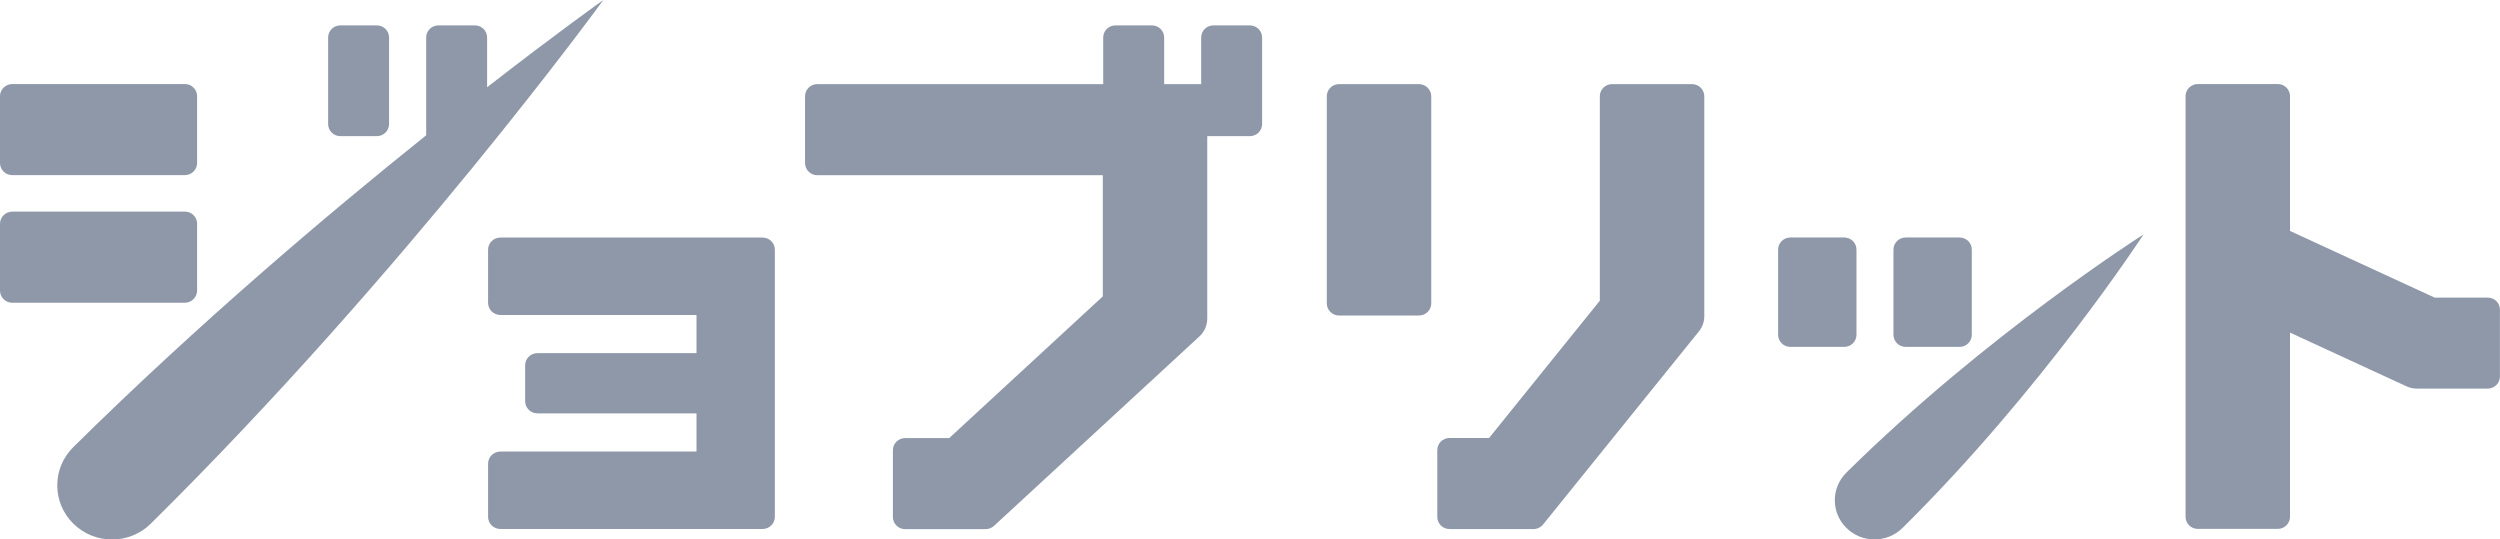
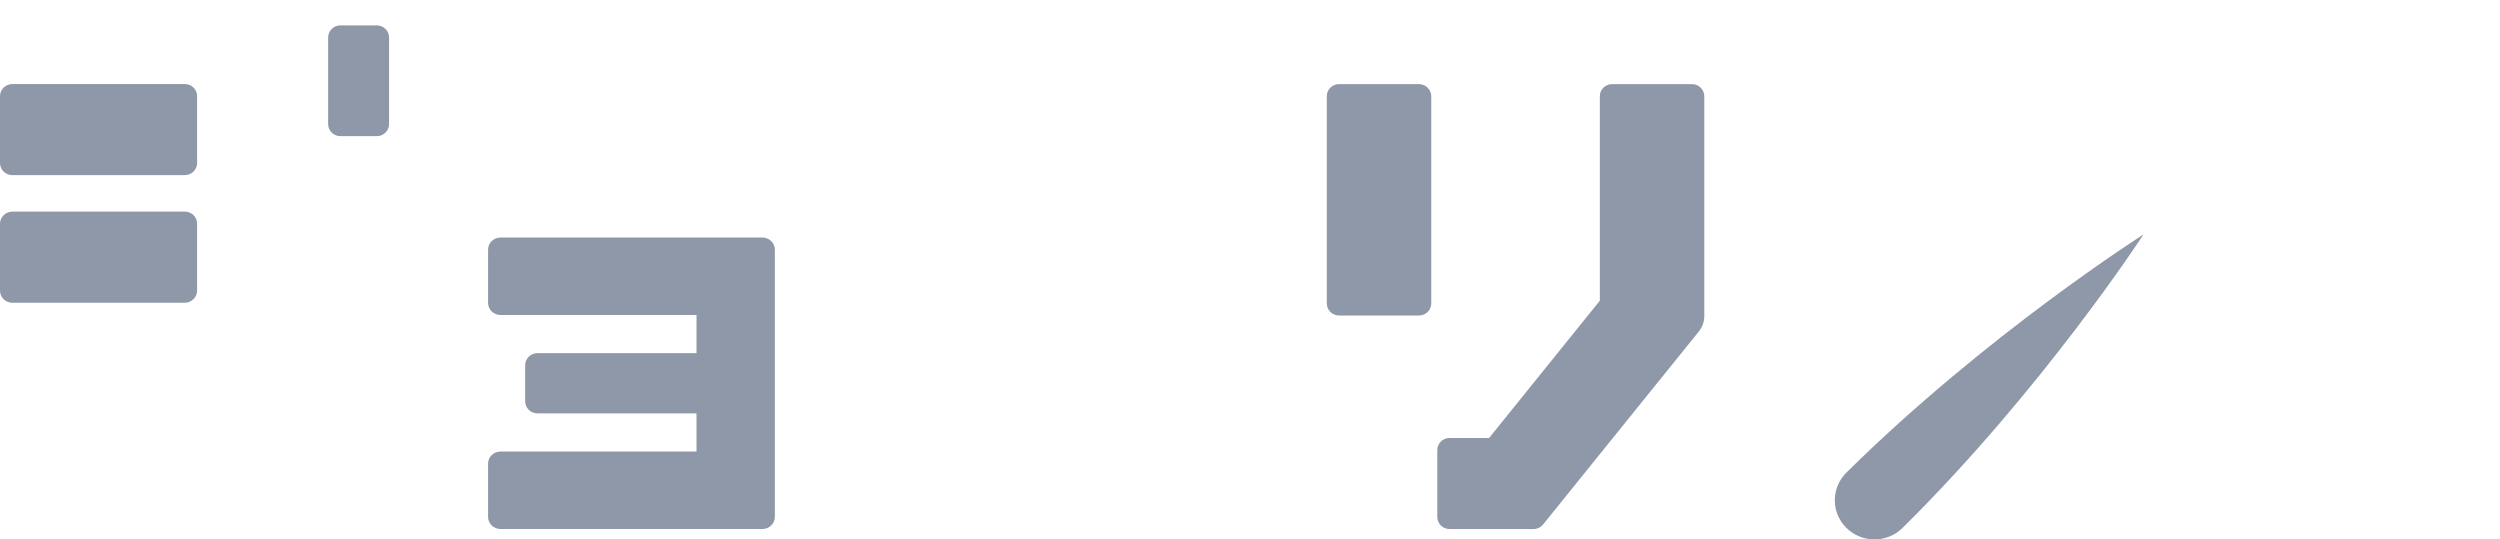
<svg xmlns="http://www.w3.org/2000/svg" width="190" height="41" viewBox="0 0 190 41" fill="none">
  <g clip-path="url(#clip0_15438_24267)">
    <path d="M57.956 18.055H38.027C37.511 18.055 37.094 18.466 37.094 18.976V23.016C37.094 23.526 37.511 23.938 38.027 23.938H52.934V26.84H40.845C40.329 26.84 39.912 27.252 39.912 27.762V30.495C39.912 31.005 40.329 31.416 40.845 31.416H52.934V34.319H38.027C37.511 34.319 37.094 34.73 37.094 35.24V39.28C37.094 39.79 37.511 40.202 38.027 40.202H57.956C58.472 40.202 58.889 39.79 58.889 39.28V18.976C58.889 18.466 58.472 18.055 57.956 18.055Z" fill="#8E98A9" />
    <path d="M107.843 6.394H101.769C101.253 6.394 100.836 6.805 100.836 7.315V23.056C100.836 23.566 101.253 23.978 101.769 23.978H107.843C108.359 23.978 108.776 23.566 108.776 23.056V7.309C108.769 6.805 108.352 6.394 107.843 6.394Z" fill="#8E98A9" />
    <path d="M128.594 6.393H122.52C122.004 6.393 121.587 6.804 121.587 7.314V22.853L113.171 33.286H110.167C109.651 33.286 109.234 33.698 109.234 34.208V39.287C109.234 39.797 109.651 40.208 110.167 40.208H116.546C116.83 40.208 117.095 40.078 117.273 39.862L129.117 25.186C129.382 24.86 129.527 24.448 129.527 24.029V7.308C129.521 6.804 129.104 6.393 128.594 6.393Z" fill="#8E98A9" />
-     <path d="M94.987 1.929H92.222C91.706 1.929 91.289 2.341 91.289 2.85V6.393H88.477V2.85C88.477 2.341 88.06 1.929 87.544 1.929H84.778C84.262 1.929 83.845 2.341 83.845 2.85V6.393H62.117C61.6 6.393 61.184 6.805 61.184 7.315V12.394C61.184 12.904 61.6 13.316 62.117 13.316H83.812V22.527L72.141 33.293H68.793C68.276 33.293 67.86 33.705 67.86 34.215V39.294C67.86 39.804 68.276 40.216 68.793 40.216H74.906C75.144 40.216 75.369 40.124 75.541 39.968L91.156 25.567C91.54 25.213 91.752 24.723 91.752 24.207V10.348H94.987C95.504 10.348 95.92 9.937 95.92 9.427V2.85C95.92 2.341 95.504 1.929 94.987 1.929Z" fill="#8E98A9" />
-     <path d="M189.068 22.618H185.031L174.041 17.552V7.308C174.041 6.799 173.625 6.387 173.108 6.387H167.034C166.518 6.387 166.102 6.799 166.102 7.308V39.274C166.102 39.784 166.518 40.196 167.034 40.196H173.108C173.625 40.196 174.041 39.784 174.041 39.274V25.279L182.888 29.358C183.139 29.475 183.41 29.534 183.682 29.534H189.061C189.577 29.534 189.994 29.122 189.994 28.613V23.533C190 23.03 189.584 22.618 189.068 22.618Z" fill="#8E98A9" />
    <path d="M0.933 13.309H14.047C14.563 13.309 14.98 12.898 14.98 12.388V7.308C14.98 6.799 14.563 6.387 14.047 6.387H0.933C0.417 6.393 0 6.805 0 7.308V12.388C0 12.898 0.417 13.309 0.933 13.309Z" fill="#8E98A9" />
    <path d="M14.98 22.082V17.003C14.98 16.493 14.563 16.081 14.047 16.081H0.933C0.417 16.088 0 16.499 0 17.009V22.088C0 22.598 0.417 23.01 0.933 23.01H14.047C14.563 23.004 14.98 22.592 14.98 22.082Z" fill="#8E98A9" />
    <path d="M25.87 10.348H28.636C29.152 10.348 29.569 9.937 29.569 9.427V2.85C29.569 2.341 29.152 1.929 28.636 1.929H25.87C25.354 1.929 24.938 2.341 24.938 2.85V9.427C24.938 9.937 25.354 10.348 25.87 10.348Z" fill="#8E98A9" />
-     <path d="M37.021 6.629V2.85C37.021 2.34 36.604 1.928 36.088 1.928H33.322C32.806 1.928 32.389 2.34 32.389 2.85V10.283C24.826 16.336 15.041 24.631 5.572 33.979C3.945 35.587 3.945 38.189 5.572 39.797C7.2 41.405 9.833 41.405 11.461 39.797C30.907 20.585 45.854 0 45.854 0C45.854 0 42.413 2.438 37.021 6.629Z" fill="#8E98A9" />
-     <path d="M141.092 25.442V18.971C141.092 18.461 140.675 18.049 140.159 18.049H136.07C135.554 18.049 135.137 18.461 135.137 18.971V25.442C135.137 25.952 135.554 26.364 136.07 26.364H140.159C140.675 26.364 141.092 25.952 141.092 25.442Z" fill="#8E98A9" />
-     <path d="M144.835 26.364H148.924C149.44 26.364 149.857 25.952 149.857 25.442V18.971C149.857 18.461 149.44 18.049 148.924 18.049H144.835C144.319 18.049 143.902 18.461 143.902 18.971V25.442C143.902 25.952 144.319 26.364 144.835 26.364Z" fill="#8E98A9" />
    <path d="M140.329 40.124C141.506 41.288 143.412 41.288 144.59 40.124C155.242 29.6 162.911 17.814 162.911 17.814C162.911 17.814 150.981 25.39 140.329 35.914C139.151 37.078 139.151 38.967 140.329 40.124Z" fill="#8E98A9" />
  </g>
  <defs>
    <clipPath id="clip0_15438_24267">
      <rect width="190" height="41" fill="white" />
    </clipPath>
  </defs>
</svg>